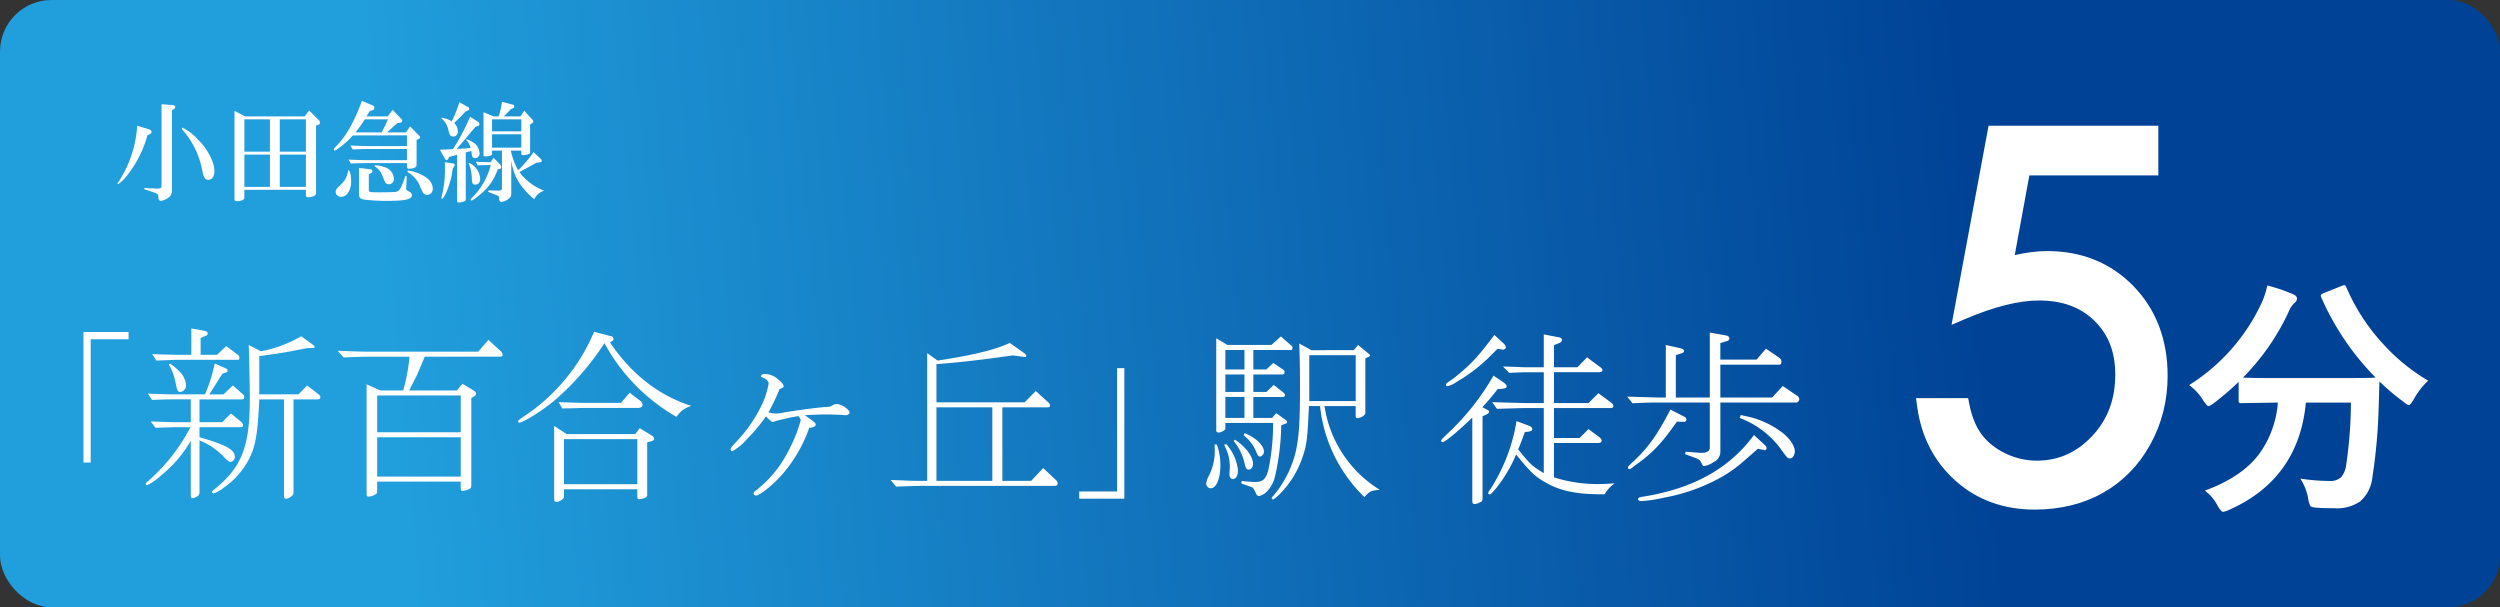
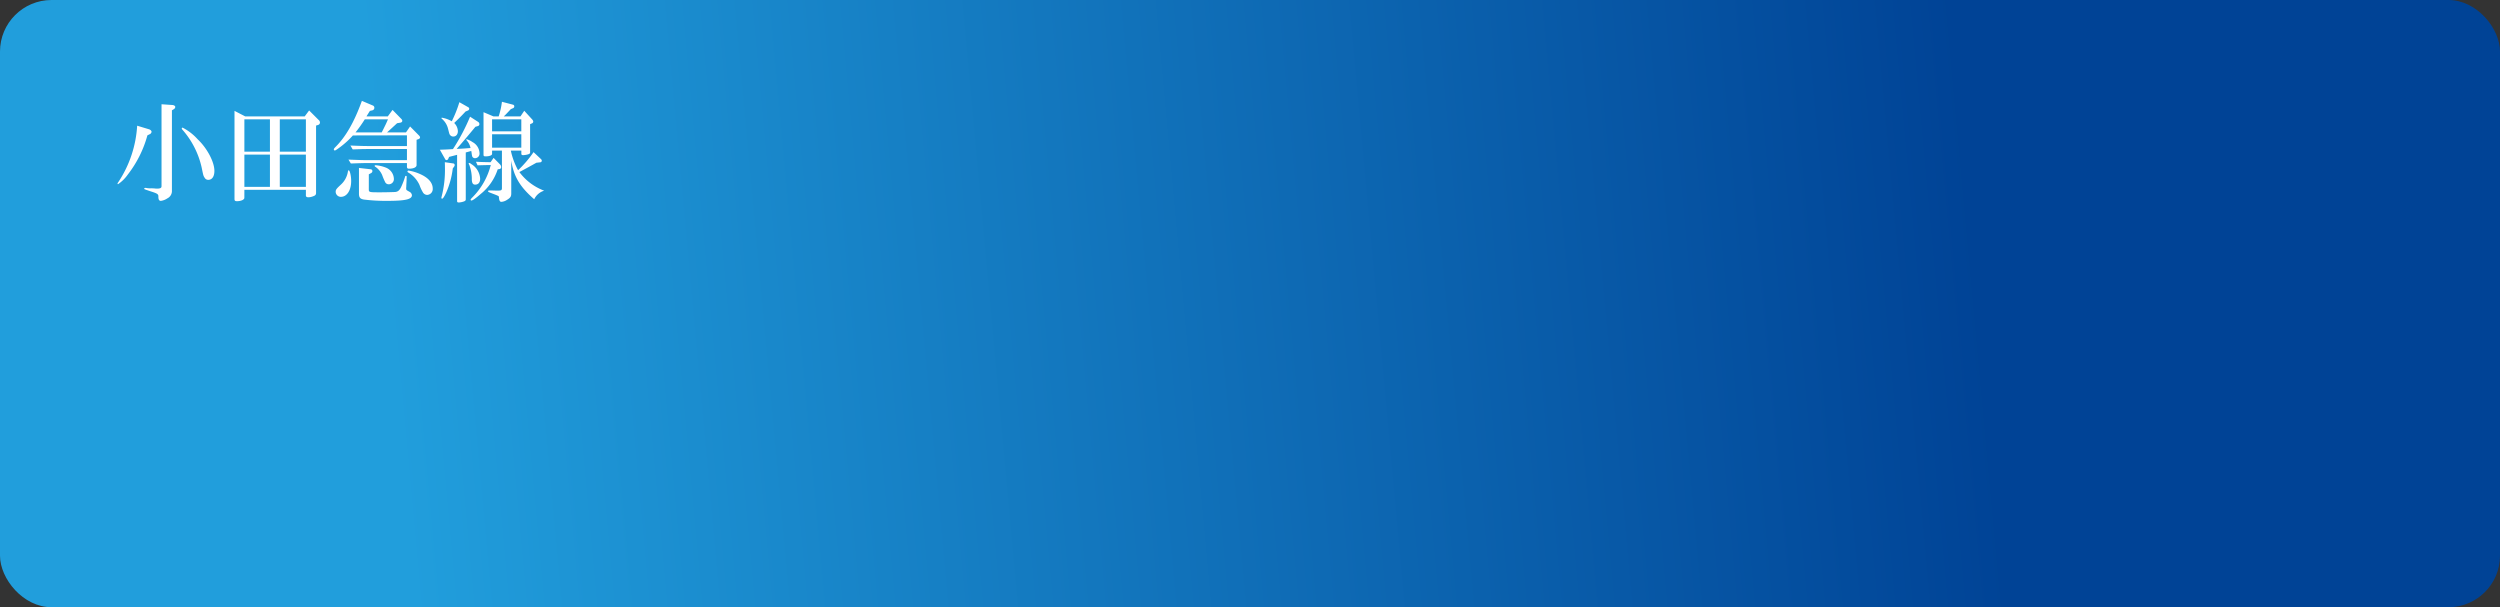
<svg xmlns="http://www.w3.org/2000/svg" viewBox="0 0 484.726 117.734">
  <rect x="0" y="0" width="484.726" height="117.734" fill="#333333" stroke="none" />
  <defs>
    <linearGradient id="linear-gradient" x1="0.159" y1="0.591" x2="0.792" y2="0.577" gradientUnits="objectBoundingBox">
      <stop offset="0" stop-color="#219edc" />
      <stop offset="1" stop-color="#004396" />
    </linearGradient>
  </defs>
  <g transform="translate(1.09 -23.228)">
    <rect width="484.726" height="117.734" rx="10" transform="translate(-1.09 23.228)" fill="url(#linear-gradient)" />
-     <path d="M25.092-4.536h1.4v-23.9H33.84v-1.4H25.092ZM39.06-11.268c2.3-.072,3.1-.108,3.888-.108h2.88A35.559,35.559,0,0,1,37.512-.828c-.252.216-.36.324-.36.432a.309.309,0,0,0,.252.288,11.81,11.81,0,0,0,2.808-1.98A23.747,23.747,0,0,0,45.9-8.748V1.944q0,.432.324.432a2.11,2.11,0,0,0,.9-.324.856.856,0,0,0,.468-.828V-8.82A13.521,13.521,0,0,1,52.524-5.4c.5.54.828.756,1.08.756a.974.974,0,0,0,.828-1.044c0-1.332-1.764-2.3-6.84-3.744v-1.944H55.62a.351.351,0,0,0,.4-.36.986.986,0,0,0-.432-.756L53.676-14.04l-1.692,1.692H47.592v-4.428h8.244c.288,0,.432-.18.432-.5,0-.18-.072-.324-.324-.54l-1.872-1.656-1.836,1.728H49.5l2.52-4L52.776-22a.323.323,0,0,0,.252-.36c0-.216-.108-.324-.432-.468l-2.052-.9a31.279,31.279,0,0,1-1.872,5.976H42.408c-1.152,0-2.16-.036-4.824-.144l.792,1.224c2.016-.072,2.844-.108,4.032-.108H45.9v4.428H42.948c-.036,0-1.044,0-1.944-.036l-2.88-.108Zm6.948-14.148H43.272c-1.908-.036-3.168-.072-4.86-.144l.828,1.26c.936-.036,1.764-.072,2.052-.072,1.008-.036,1.728-.072,1.98-.072H55.044c.18,0,.288-.108.288-.36a.763.763,0,0,0-.36-.648l-2.2-1.656-1.764,1.692h-3.2v-3.276l1.044-.432a.423.423,0,0,0,.324-.432c0-.288-.216-.432-.756-.54l-2.412-.432Zm-4.392,1.872a10.207,10.207,0,0,1,1.3,3.348c.324,1.728.468,1.98.972,1.98a1.239,1.239,0,0,0,1.08-1.3,4.2,4.2,0,0,0-.972-2.376,12.863,12.863,0,0,0-2.124-1.836Zm15.516-3.78.072,2.052c.144,6.66.144,6.984.144,8.46,0,9-1.512,13-6.444,17.136-.864.684-.864.684-.864.828a.346.346,0,0,0,.288.324A7.451,7.451,0,0,0,52.38.288a15.249,15.249,0,0,0,4.608-5.112c1.44-2.592,1.872-4.968,2.2-11.952h4.788V2.052c0,.288.144.432.4.432.576,0,1.44-.648,1.44-1.08v-18.18h4.716c.324,0,.5-.144.5-.432a.693.693,0,0,0-.36-.54l-2.2-1.728L66.78-17.748h-7.6v-7.416c4.752-.648,5.076-.72,9.288-1.548l1.116-.036c.216,0,.324-.108.324-.216s-.108-.252-.324-.4L67.32-29.016A24.411,24.411,0,0,1,59.508-26.1Zm44.5,1.3H80.712c-1.656,0-2.988-.036-6.336-.18l1.152,1.3c2.52-.108,3.564-.144,5.184-.144h7.6A35.267,35.267,0,0,1,87.084-18.5H82.656l-2.664-1.188V1.44c0,.468.108.648.36.648a2.96,2.96,0,0,0,1.4-.468c.252-.144.288-.252.288-.648v-1.8h16.2V.432c0,.36.108.54.36.54a3.393,3.393,0,0,0,1.26-.36c.36-.18.432-.324.432-.756V-17.028l.648-.4a.657.657,0,0,0,.288-.468c0-.18-.216-.432-.5-.612l-2.16-1.3-1.044,1.3H88.236c1.008-1.944,1.44-2.808,1.548-3.024.252-.612.36-.828,1.476-3.528h14.652c.288,0,.468-.144.468-.36a1.157,1.157,0,0,0-.36-.684l-2.412-2.2ZM82.044-9.432h16.2V-1.8h-16.2Zm0-8.1h16.2V-10.4h-16.2Zm45.54-10.548a.508.508,0,0,0,.288-.432.567.567,0,0,0-.432-.5l-3.348-.864a36.71,36.71,0,0,1-13.9,16.6c-.54.36-.828.612-.828.828,0,.108.072.18.252.18.72,0,4.248-2.2,6.624-4.14a51.75,51.75,0,0,0,9.864-11.268,36.555,36.555,0,0,0,13.968,14.292,5.1,5.1,0,0,1,2.88-2.124c-6.3-2.016-11.592-6.12-15.768-12.312ZM118.26.648h14.22v1.44c0,.324.144.5.36.5a3.546,3.546,0,0,0,1.152-.288.538.538,0,0,0,.4-.612V-8.46l.864-.216c.288-.072.468-.252.468-.468,0-.252-.144-.432-.432-.612l-2.34-1.44-.864,1.152h-13.32l-2.412-1.584V2.592c0,.36.144.5.432.5a1.615,1.615,0,0,0,1.116-.468c.324-.216.36-.324.36-.72Zm0-9.72h14.22V-.324H118.26Zm-.324-5.94c1.476-.036,2.124-.036,4.1-.108H132.7c.468,0,.792-.252.792-.648a.926.926,0,0,0-.432-.72L131-18.072l-1.692,1.98H122.04c-.324,0-1.26-.036-2.7-.072-.288-.036-1.152-.036-2.124-.072Zm44.172,1.764c.036-.036.864-.144,1.62-.288.288.4.432.612.432.828a29.273,29.273,0,0,1-2.52,6.192A22.193,22.193,0,0,1,155.772.648c-.648.5-.756.612-.756.828a.5.5,0,0,0,.468.4c.648,0,3.024-1.836,4.68-3.636a27.565,27.565,0,0,0,5.652-9.5c.828-.072,1.26-.288,1.26-.648,0-.288-.576-.756-2.16-1.8,1.692-.072,3.06-.144,3.852-.144,1.188,0,2.916.036,3.492.108a4.162,4.162,0,0,0,.612.036c.4,0,.756-.252.756-.5,0-.612-1.584-1.656-2.484-1.656a1.877,1.877,0,0,0-.792.216c-.432.252-.432.252-.576.288a6.385,6.385,0,0,1-.936.072c-2.088.18-5.148.576-8.028,1.08a9.711,9.711,0,0,1-1.4.18,6.441,6.441,0,0,1-1.512-.216,40.181,40.181,0,0,0,2.16-4.536c.54-.144.792-.324.792-.576,0-.288-.54-.9-1.188-1.4a3.85,3.85,0,0,0-2.376-.936c-.612,0-.792.108-.828.54,1.08.432,1.476.792,1.476,1.368a16.219,16.219,0,0,1-1.656,4.752,27.473,27.473,0,0,1-4.608,6.48c-.936,1.008-1.116,1.224-1.116,1.512a.386.386,0,0,0,.36.324,11.5,11.5,0,0,0,2.916-2.448,33.891,33.891,0,0,0,3.6-4.32c.9.936,1.116,1.08,1.332,1.08a1.085,1.085,0,0,0,.468-.144,12.881,12.881,0,0,1,1.26-.324ZM203.256-.972V-15.228h8.676c.4,0,.576-.108.576-.36a1.137,1.137,0,0,0-.432-.684l-2.34-2.124-2.16,2.2h-17.1v-7.416c4.428-.324,8.748-.828,14.8-1.692l2.124.288.288.036a.208.208,0,0,0,.216-.216c0-.144-.18-.36-.4-.54L204.7-27.72c-2.736,1.3-7.272,2.412-14,3.42l-2.016-1.44V-.972h-.828c-.468,0-1.476,0-2.592-.036l-3.672-.144,1.08,1.3C185.364.036,186.48,0,187.848,0h25.524c.36,0,.612-.18.612-.468a1.184,1.184,0,0,0-.432-.756l-2.376-2.232-2.34,2.484Zm-12.78-14.256h10.836V-.972H190.476Zm36.432-7.6h-1.4V1.08H218.16v1.4h8.748Zm17.5,14.8c.036.972.036.972.036,1.188a10.518,10.518,0,0,1-1.116,4.824,4.188,4.188,0,0,0-.54,1.584.908.908,0,0,0,.864.9c1.08,0,1.872-1.872,1.872-4.392a11.227,11.227,0,0,0-.684-4.1Zm2.088-4.176h9.252a42.989,42.989,0,0,1-.9,9.036c-.468,1.836-1.08,2.412-2.556,2.412-.324,0-.324,0-2.16-.144l-.468-.072-.072.5,1.944.684c.324.108.5.36.864,1.188.18.4.36.576.612.576a3.138,3.138,0,0,0,1.584-.936A6.235,6.235,0,0,0,256.1-1.728a47,47,0,0,0,1.224-10.008l.9-.36a.346.346,0,0,0,.252-.324.367.367,0,0,0-.18-.288l-1.944-1.4-.792.936h-3.636v-4.068h5.832a.356.356,0,0,0,.288-.36.563.563,0,0,0-.216-.432l-1.944-1.548-1.44,1.368h-2.52V-21.6h5.76c.144,0,.288-.216.288-.468a.62.62,0,0,0-.288-.5l-1.908-1.26-1.332,1.26h-2.52v-3.78H259.2c.18,0,.324-.18.324-.432a.5.5,0,0,0-.216-.4l-2.052-1.8-1.836,1.656h-8.532l-2.16-1.3v17.928c0,.18.252.36.432.36.468,0,1.332-.468,1.332-.72Zm0-5.04H250.2v4.068h-3.708Zm0-4.356H250.2v3.384h-3.708Zm0-4.752H250.2v3.78h-3.708Zm-.252,18.4a8.553,8.553,0,0,1,1.116,4.176v.324c-.036.576-.072,1.044-.072,1.152,0,.612.252.972.684.972.576,0,.972-.684.972-1.656a9.027,9.027,0,0,0-2.3-5.148Zm1.872-.756a10.661,10.661,0,0,1,2.16,4.572c.18.72.36.972.72.972.5,0,.864-.468.864-1.116,0-1.4-1.476-3.384-3.528-4.68Zm1.908-1.116A7.8,7.8,0,0,1,252.5-6.552c.252.612.432.864.72.864a.955.955,0,0,0,.756-.972c0-1.188-1.656-2.772-3.78-3.564Zm14.832-5.652a28.673,28.673,0,0,0,8.6,17.64c1.044-1.152,1.26-1.26,2.988-1.4A23.065,23.065,0,0,1,265.716-15.48h6.048v2.052c0,.18.108.288.36.288.612,0,1.512-.576,1.512-.972v-10.62l.72-.324a.271.271,0,0,0,.18-.252.26.26,0,0,0-.144-.216l-2.16-1.8-.828,1.008H263.16l-2.34-1.3c.108,2.808.144,4.824.144,9.288,0,6.948-.324,10.44-1.26,13.248a20.7,20.7,0,0,1-3.924,7.02c-.216.216-.288.324-.288.468a.232.232,0,0,0,.216.216c.18,0,.468-.216,1.044-.756A18.44,18.44,0,0,0,261.4-5.4c.864-2.52,1.008-3.42,1.3-10.08Zm-2.088-9.864h9v8.892h-9Zm35.712,3.96a47.548,47.548,0,0,1-8.892,11.232c-1.224,1.188-1.224,1.188-1.224,1.4a.246.246,0,0,0,.252.252c.5,0,2.916-2.016,5.76-4.752V2.88c0,.432.144.648.4.648a2.565,2.565,0,0,0,1.044-.324c.432-.18.54-.324.54-.792V-13.5l.792-.36c.288-.144.468-.324.468-.54,0-.144-.108-.252-.432-.4l-.864-.468a40.034,40.034,0,0,0,2.952-3.492l.9-.072c.54-.036.864-.216.864-.432,0-.252-.252-.576-.756-.9Zm.18-7.884c-3.384,4.464-4.392,5.58-7.92,8.424-1.44.972-1.476,1.008-1.476,1.26a.257.257,0,0,0,.288.252,5.123,5.123,0,0,0,1.836-.864,31.532,31.532,0,0,0,6.948-5.472c.324-.324.612-.612.936-.9l.792.108.144.036a.612.612,0,0,0,.684-.468,1,1,0,0,0-.36-.648Zm4.284,16.7A34.4,34.4,0,0,1,297.756.828a.963.963,0,0,0-.288.54.257.257,0,0,0,.252.288c.216,0,.468-.252,1.26-1.188a27.4,27.4,0,0,0,3.888-6.552c2.808,3.456,3.708,4.32,5.868,5.508,2.7,1.548,5.9,2.2,10.548,2.2h.756A6.467,6.467,0,0,1,321.984-.5c-1.368.108-2.484.144-3.1.144a27.826,27.826,0,0,1-8.676-1.3v-6.66h8.568c.432,0,.684-.18.684-.468,0-.18-.18-.468-.576-.756l-1.98-1.476L315.18-9.288h-4.968v-5.8h10.872c.468,0,.648-.108.648-.4,0-.216-.18-.468-.612-.792l-2.3-1.692-1.908,1.908h-6.7v-5.976h8.676c.468,0,.72-.144.72-.4,0-.216-.144-.4-.612-.72l-2.376-1.764L314.748-23h-4.536v-4.284l1.044-.432a.635.635,0,0,0,.5-.576c0-.252-.18-.432-.5-.5l-3.024-.576V-23H305.1c-.144,0-.864,0-1.584-.036-.576-.036-1.548-.072-3.2-.108l1.224,1.224L303.552-22c.72-.036,1.44-.036,1.62-.036h3.06v5.976h-3.78c-2.592-.072-4.5-.108-6.228-.18l.936,1.3c2.7-.072,4.464-.144,5.292-.144h3.78v12.6c-2.268-1.332-2.664-1.728-4.968-4.608.216-.468.4-.936.576-1.4.288-.756.36-.936.72-1.944l.612-.072c.576-.072.828-.216.828-.5,0-.252-.252-.5-.612-.648Zm22.5-3.456c2.448-.108,3.2-.144,5.184-.144h9.792v8.748c0,.684-.54,1.008-1.656,1.008h-.216l-2.808-.216-.108.468,1.872.684c.684.252,1.008.468,1.152.756.432.864.432.864.684.864a4.24,4.24,0,0,0,1.8-.756,2.187,2.187,0,0,0,1.332-1.98v-9.576h14.724a.662.662,0,0,0,.576-.648.959.959,0,0,0-.54-.756l-2.664-1.8-2.052,2.232H342.468v-6.372h11.484c.216,0,.36-.252.36-.576a.94.94,0,0,0-.36-.72l-2.628-1.8-1.836,2.124h-7.02v-3.2l1.368-.432a.534.534,0,0,0,.4-.468.686.686,0,0,0-.612-.576l-3.2-.576v12.6h-6.588v-8.208l1.26-.432a.408.408,0,0,0,.324-.36c0-.252-.216-.432-.612-.54l-2.916-.648v10.188h-1.26c-.216,0-1.4-.036-2.592-.072-.36,0-2.3-.072-3.636-.108Zm10.08,3.6c.18,0,.36-.252.36-.468a.543.543,0,0,0-.288-.468l-2.808-1.44c-2.592,4.968-4.248,7.308-7.164,10.044-.864.792-1.08,1.044-1.08,1.188a.317.317,0,0,0,.288.324c.108,0,.216-.072.5-.252.036-.036.36-.288.684-.54,3.276-2.3,5.112-4.248,8.028-8.424Zm15.444,5.472.072.036c.144.036.4-.18.4-.4a.741.741,0,0,0-.288-.54l-2.16-2.016C344.2-3.348,337.176.54,327.492,2.088c-.756.108-.972.216-.972.5,0,.216.252.36.612.36a26.675,26.675,0,0,0,4.5-.684,35.7,35.7,0,0,0,11.34-4.14c2.2-1.332,2.844-1.836,6.768-5.328Zm-4.752-6.228a17.561,17.561,0,0,1,7.884,5.9c1.332,1.872,1.44,1.944,1.872,1.944.5,0,.936-.648.936-1.4,0-1.116-1.152-2.7-2.772-3.852a17.346,17.346,0,0,0-6.8-2.952c-.18-.036-.5-.108-.9-.216Z" transform="translate(-10 117.438)" fill="#fff" />
    <g transform="translate(419.575 118.78)" fill="#fff">
-       <path d="M -26.181 2.502 C -29.082 2.502 -31.797 2.051 -34.252 1.161 C -36.715 0.268 -38.98 -1.089 -40.984 -2.874 C -42.985 -4.655 -44.607 -6.73 -45.804 -9.039 C -46.999 -11.342 -47.802 -13.94 -48.19 -16.759 L -48.308 -17.611 L -47.448 -17.611 L -40.296 -17.611 L -39.681 -17.611 L -39.56 -17.008 C -39.049 -14.45 -38.179 -12.355 -36.976 -10.781 C -35.776 -9.209 -34.146 -7.921 -32.132 -6.951 C -30.113 -5.979 -27.967 -5.486 -25.755 -5.486 C -21.412 -5.486 -17.628 -7.158 -14.506 -10.455 C -11.374 -13.763 -9.786 -17.966 -9.786 -22.946 C -9.786 -27.415 -11.209 -31.086 -14.015 -33.859 C -16.824 -36.633 -20.646 -38.041 -25.376 -38.041 C -29.36 -38.041 -34.281 -36.802 -40.001 -34.359 L -41.289 -33.809 L -41.033 -35.186 L -34.592 -69.809 L -34.478 -70.421 L -33.854 -70.421 L -3.684 -70.421 L -2.934 -70.421 L -2.934 -69.671 L -2.934 -63.041 L -2.934 -62.291 L -3.684 -62.291 L -27.817 -62.291 L -30.974 -45.085 C -28.343 -45.775 -25.915 -46.124 -23.743 -46.124 C -20.49 -46.124 -17.476 -45.57 -14.784 -44.476 C -12.085 -43.38 -9.641 -41.714 -7.52 -39.526 C -5.4 -37.338 -3.787 -34.808 -2.726 -32.005 C -1.67 -29.213 -1.134 -26.078 -1.134 -22.687 C -1.134 -18.001 -2.233 -13.64 -4.401 -9.725 C -6.575 -5.799 -9.564 -2.745 -13.286 -0.649 C -16.998 1.442 -21.337 2.502 -26.181 2.502 Z" stroke="none" />
-       <path d="M -33.854 -69.671 L -40.296 -35.049 C -34.454 -37.543 -29.481 -38.791 -25.376 -38.791 C -20.419 -38.791 -16.456 -37.324 -13.488 -34.392 C -10.52 -31.46 -9.036 -27.644 -9.036 -22.946 C -9.036 -17.743 -10.678 -13.407 -13.962 -9.939 C -17.246 -6.471 -21.177 -4.736 -25.755 -4.736 C -28.092 -4.736 -30.326 -5.249 -32.457 -6.276 C -34.588 -7.302 -36.293 -8.652 -37.572 -10.325 C -38.851 -11.999 -39.759 -14.177 -40.296 -16.861 L -47.448 -16.861 C -46.69 -11.367 -44.369 -6.891 -40.485 -3.434 C -36.601 0.024 -31.833 1.752 -26.181 1.752 C -21.445 1.752 -17.269 0.734 -13.654 -1.302 C -10.038 -3.339 -7.173 -6.268 -5.057 -10.088 C -2.942 -13.909 -1.884 -18.109 -1.884 -22.687 C -1.884 -29.318 -3.942 -34.757 -8.058 -39.004 C -12.174 -43.251 -17.403 -45.374 -23.743 -45.374 C -26.172 -45.374 -28.9 -44.93 -31.928 -44.042 L -28.442 -63.041 L -3.684 -63.041 L -3.684 -69.671 L -33.854 -69.671 M -35.101 -71.171 L -33.854 -71.171 L -3.684 -71.171 L -2.184 -71.171 L -2.184 -69.671 L -2.184 -63.041 L -2.184 -61.541 L -3.684 -61.541 L -27.192 -61.541 L -30.027 -46.091 C -27.767 -46.611 -25.661 -46.874 -23.743 -46.874 C -17.011 -46.874 -11.371 -44.577 -6.981 -40.048 C -2.604 -35.531 -0.384 -29.69 -0.384 -22.687 C -0.384 -17.873 -1.515 -13.39 -3.745 -9.362 C -5.987 -5.312 -9.073 -2.161 -12.918 0.004 C -16.744 2.16 -21.206 3.252 -26.181 3.252 C -32.186 3.252 -37.334 1.38 -41.482 -2.313 C -45.622 -5.999 -48.129 -10.824 -48.933 -16.656 L -49.169 -18.361 L -47.448 -18.361 L -40.296 -18.361 L -39.066 -18.361 L -38.825 -17.156 C -38.336 -14.71 -37.513 -12.719 -36.38 -11.236 C -35.252 -9.759 -33.713 -8.545 -31.806 -7.627 C -29.89 -6.704 -27.854 -6.236 -25.755 -6.236 C -21.568 -6.236 -18.067 -7.785 -15.051 -10.97 C -12.013 -14.179 -10.536 -18.096 -10.536 -22.946 C -10.536 -27.267 -11.846 -30.662 -14.542 -33.325 C -17.243 -35.993 -20.787 -37.291 -25.376 -37.291 C -29.258 -37.291 -34.08 -36.072 -39.707 -33.669 L -42.283 -32.569 L -41.77 -35.323 L -35.329 -69.946 L -35.101 -71.171 Z" stroke="none" fill="#fff" />
-     </g>
-     <path d="M50.135-21.749a14.71,14.71,0,0,0-2.823,3.661q-.646,1.077-.933,1.077a2.617,2.617,0,0,1-1.029-.646A41.317,41.317,0,0,1,40.684-21.6q0,.191-.144,4.857A106.846,106.846,0,0,1,39.32-3.039,7.261,7.261,0,0,1,37,1.627a7.932,7.932,0,0,1-4.977,1.364q-2.153,0-3.35-.1Q27.5,2.823,27.285,2.56a4.7,4.7,0,0,1-.407-1.388,10.356,10.356,0,0,0-1.531-3.924,39.808,39.808,0,0,0,5.6.455,3.093,3.093,0,0,0,2.345-.766,4.517,4.517,0,0,0,.933-2.273,84.576,84.576,0,0,0,.933-12.154H26.424Q25.012-2.68,11.542,3.3a3.658,3.658,0,0,1-1.2.383q-.335,0-1.029-1.172A8.534,8.534,0,0,0,6.829-.431q7.13-2.584,10.527-7.082a19.537,19.537,0,0,0,3.637-9.977h-.6l-6.46.1a.757.757,0,0,1-.479-.1.824.824,0,0,1-.072-.431v-3.589a50.738,50.738,0,0,1-4.737,4.067,3.489,3.489,0,0,1-1.077.646q-.311,0-1.029-1.077A10.078,10.078,0,0,0,3.79-20.887,37.43,37.43,0,0,0,17.954-37.061a15.7,15.7,0,0,0,.981-3.134,31.431,31.431,0,0,1,5.072,1.723q.694.311.694.837a1.15,1.15,0,0,1-.383.742,4.045,4.045,0,0,0-1.125,1.555,44.825,44.825,0,0,1-8.972,12.992q1.388.1,6.173.1H33.578q5.383,0,6.364-.1A51.419,51.419,0,0,1,29.415-37.875a1.292,1.292,0,0,1-.1-.383q0-.215.55-.455L33.339-40.1a1.627,1.627,0,0,1,.55-.167q.215,0,.383.431a38.8,38.8,0,0,0,7.178,11.03A37.276,37.276,0,0,0,50.135-21.749Z" transform="translate(419.575 118.78)" fill="#fff" />
+       </g>
    <path d="M7.1-11.382a.624.624,0,0,0,.42-.483c0-.21-.231-.441-.567-.525l-2.226-.672A22.065,22.065,0,0,1,1.113-2.184c-.147.21-.189.273-.189.357a.1.1,0,0,0,.1.105,7.382,7.382,0,0,0,1.89-1.869,21.7,21.7,0,0,0,3.8-7.6Zm4.368-4.662.315-.189a.592.592,0,0,0,.336-.441c0-.21-.231-.378-.567-.4l-2.1-.147V-1.344c0,.357-.231.483-.924.483a2,2,0,0,1-.294-.021,8.321,8.321,0,0,0-.861-.042,4.277,4.277,0,0,1-.63-.021,2.833,2.833,0,0,0-.42-.063c-.126,0-.231.084-.231.168s0,.084,1.176.483C8.673.084,8.862.21,8.841.714c0,.546.147.8.483.8a3.036,3.036,0,0,0,1.281-.5,1.571,1.571,0,0,0,.861-1.323Zm2.079,3.36a.155.155,0,0,0-.168.168c0,.084.042.147.357.5a16.579,16.579,0,0,1,3.507,7.1c.315,1.554.315,1.554.588,1.974a.781.781,0,0,0,.672.378c.756,0,1.2-.651,1.2-1.743,0-1.722-1.407-4.389-3.234-6.111A10.227,10.227,0,0,0,13.545-12.684ZM25.515-.63H37.443V.483c0,.21.168.336.483.336a2.577,2.577,0,0,0,.9-.189c.441-.147.588-.315.588-.651V-13.083l.4-.126a.491.491,0,0,0,.357-.483.682.682,0,0,0-.273-.5l-1.827-1.827-.861,1.155H25.683L23.6-15.939V1.155c0,.315.1.42.483.42.777,0,1.428-.294,1.428-.651Zm0-.567V-7.455h4.956V-1.2Zm0-6.825V-14.3h4.956v6.279ZM32.382-1.2V-7.455h5.061V-1.2Zm0-6.825V-14.3h5.061v6.279Zm24.654-3.171v2.079H49.707c-.924,0-1.68-.021-3.633-.1l.441.756L48.3-8.526l1.407-.021h7.329v2.163H49.329c-.8,0-1.554-.021-3.633-.105l.462.756c1.869-.063,2.478-.084,3.171-.084h7.707v.693c0,.273.1.4.378.4.924,0,1.491-.273,1.491-.714v-4.893l.378-.126c.189-.084.294-.189.294-.336a.54.54,0,0,0-.147-.315l-1.785-1.806-.8,1.155H53.172c.651-.588.84-.756,1.953-1.785l.609-.1c.252-.042.4-.189.4-.378a.631.631,0,0,0-.21-.378l-1.68-1.722-.924,1.26H49.182l.672-1.071.441-.1a.505.505,0,0,0,.42-.525.447.447,0,0,0-.294-.42l-2.121-.9c-1.512,4.179-3.171,7.035-5.208,9.03-.168.189-.231.273-.231.4a.188.188,0,0,0,.189.189c.126,0,.357-.147,1.113-.714a16.739,16.739,0,0,0,2.394-2.2ZM53.361-14.3c-.252.567-.42.966-.63,1.365-.273.567-.483.966-.588,1.176H47.061A26.8,26.8,0,0,0,48.867-14.3ZM45.738-4.41c-.084,0-.126.084-.147.231a4.344,4.344,0,0,1-1.428,2.6c-.84.777-.945.945-.945,1.365a1,1,0,0,0,1.008.945c1.176,0,1.995-1.26,1.995-3.066C46.221-3.318,45.969-4.41,45.738-4.41Zm3.906.777.462-.252a.442.442,0,0,0,.231-.378c0-.21-.126-.336-.378-.357l-2.226-.252V.105c0,.756.231,1.029.966,1.155a34.824,34.824,0,0,0,4.515.252C56.7,1.512,58,1.218,58,.42a.819.819,0,0,0-.441-.651c-.651-.357-.672-.357-.672-.693a1.847,1.847,0,0,1,.021-.294c0-.168,0-.231.063-1.281v-.378l.021-.231c0-.168-.042-.231-.168-.231-.063,0-.126.042-.147.168a15.437,15.437,0,0,1-.672,1.785c-.357.819-.672,1.113-1.239,1.176-.4.021-1.785.063-2.856.063-2.247,0-2.268,0-2.268-.63Zm1.3-1.764c-.1,0-.168.042-.168.126s.042.126.189.21a3.8,3.8,0,0,1,1.26,1.554,11.691,11.691,0,0,0,.567,1.344.759.759,0,0,0,.735.462A1,1,0,0,0,54.5-2.814a2.441,2.441,0,0,0-1.6-2.142A6.816,6.816,0,0,0,50.946-5.4ZM57.33-4.368c-.126.021-.189.084-.189.168,0,.105.063.168.21.252a5.364,5.364,0,0,1,2.121,2.394A7.526,7.526,0,0,0,60.1-.189a.988.988,0,0,0,.861.546A1.135,1.135,0,0,0,62.034-.882c0-1.092-.819-2.058-2.331-2.751A9.063,9.063,0,0,0,57.33-4.368Zm7.875-2.646c.735-.189.84-.21,1.554-.4V1.554c0,.189.1.273.315.273a3.411,3.411,0,0,0,.966-.189c.294-.1.4-.21.4-.42V-7.875c.483-.126.546-.147,1.071-.294a2.832,2.832,0,0,0,.063.378,4.334,4.334,0,0,0,.105.651.577.577,0,0,0,.588.378.885.885,0,0,0,.84-.987,2.552,2.552,0,0,0-1.365-2.142,3.987,3.987,0,0,0-1.113-.546.09.09,0,0,0-.084.084c0,.042.021.063.084.147a3.213,3.213,0,0,1,.735,1.47c-1.239.1-1.575.126-2.688.168.819-.9,2.835-3.3,3.633-4.284L70.833-13a.394.394,0,0,0,.252-.378.541.541,0,0,0-.21-.4l-1.6-1.029a38.616,38.616,0,0,1-3.318,6.279c-1.176.084-1.344.084-2.541.126l1.029,1.827a.31.31,0,0,0,.273.189.4.4,0,0,0,.336-.273Zm.987,1.869a.5.5,0,0,0,.1-.294.327.327,0,0,0-.336-.315l-1.575-.231c.021.567.021.9.021,1.05A20.592,20.592,0,0,1,63.735.777a.522.522,0,0,0-.021.168.14.14,0,0,0,.126.147c.168,0,.42-.357.8-1.176a16.364,16.364,0,0,0,1.281-4.683ZM68.9-16.023a.368.368,0,0,0,.21-.315.335.335,0,0,0-.168-.294L67.2-17.619a23.333,23.333,0,0,1-1.47,3.7,5.6,5.6,0,0,0-1.911-.693.1.1,0,0,0-.1.084c0,.021.021.042.063.1a3.723,3.723,0,0,1,1.239,2.016c.252,1.008.252,1.008.4,1.176a.729.729,0,0,0,.609.273c.525,0,.882-.42.882-1.05a2.373,2.373,0,0,0-.714-1.575c1.344-1.3,1.575-1.554,2.205-2.226Zm.21,10.185c-.063,0-.105.021-.105.084s.021.126.126.315a7.8,7.8,0,0,1,.483,2.877c.042.672.231.924.651.924.609,0,.966-.42.966-1.155a3.529,3.529,0,0,0-1.7-2.814C69.321-5.775,69.195-5.838,69.111-5.838Zm4.725-.987-.588.84c-1.239-.021-1.449-.021-2.835-.084l.315.693c1.2-.042,1.386-.042,2.562-.063A13.629,13.629,0,0,1,69.615.945c-.168.189-.231.252-.231.357a.144.144,0,0,0,.147.147c.231,0,.819-.42,1.764-1.239A10.216,10.216,0,0,0,74.634-4.6l.378-.063a.368.368,0,0,0,.294-.378.792.792,0,0,0-.231-.525Zm-.294-1.407h1.911V-.945c0,.357-.147.462-.63.462h-.609L73.6-.5H73c-.147,0-.231.042-.231.147s.084.168.819.441c1.26.483,1.281.5,1.281.714.063.714.189.9.5.9a2.326,2.326,0,0,0,1.092-.4c.651-.4.8-.651.8-1.239V-6.279c.483,3.066,1.68,5.082,4.452,7.476A3.134,3.134,0,0,1,83.643-.462a10.628,10.628,0,0,1-4.809-3.612c1.869-1.008,2.226-1.2,3.3-1.806l.756-.084a.319.319,0,0,0,.294-.315.471.471,0,0,0-.168-.315L81.585-7.938a21.725,21.725,0,0,1-3,3.507,13.821,13.821,0,0,1-1.407-3.8h2.037v.567c0,.231.105.315.357.315a4.226,4.226,0,0,0,.987-.168c.252-.084.357-.189.357-.336v-5.5l.42-.189a.39.39,0,0,0,.189-.315.68.68,0,0,0-.189-.4l-1.554-1.7-.735,1.092H75.81c.357-.336.42-.4.651-.651l.714-.756.441-.189a.377.377,0,0,0,.231-.357.321.321,0,0,0-.231-.315L75.453-17.7a15.06,15.06,0,0,1-.63,2.835H73.815l-1.932-.819v8.274c0,.21.1.294.378.294.756,0,1.281-.189,1.281-.483Zm0-.567v-2.6h5.67v2.6Zm0-3.171V-14.3h5.67v2.331Z" transform="translate(20.777 60.662)" fill="#fff" />
  </g>
</svg>